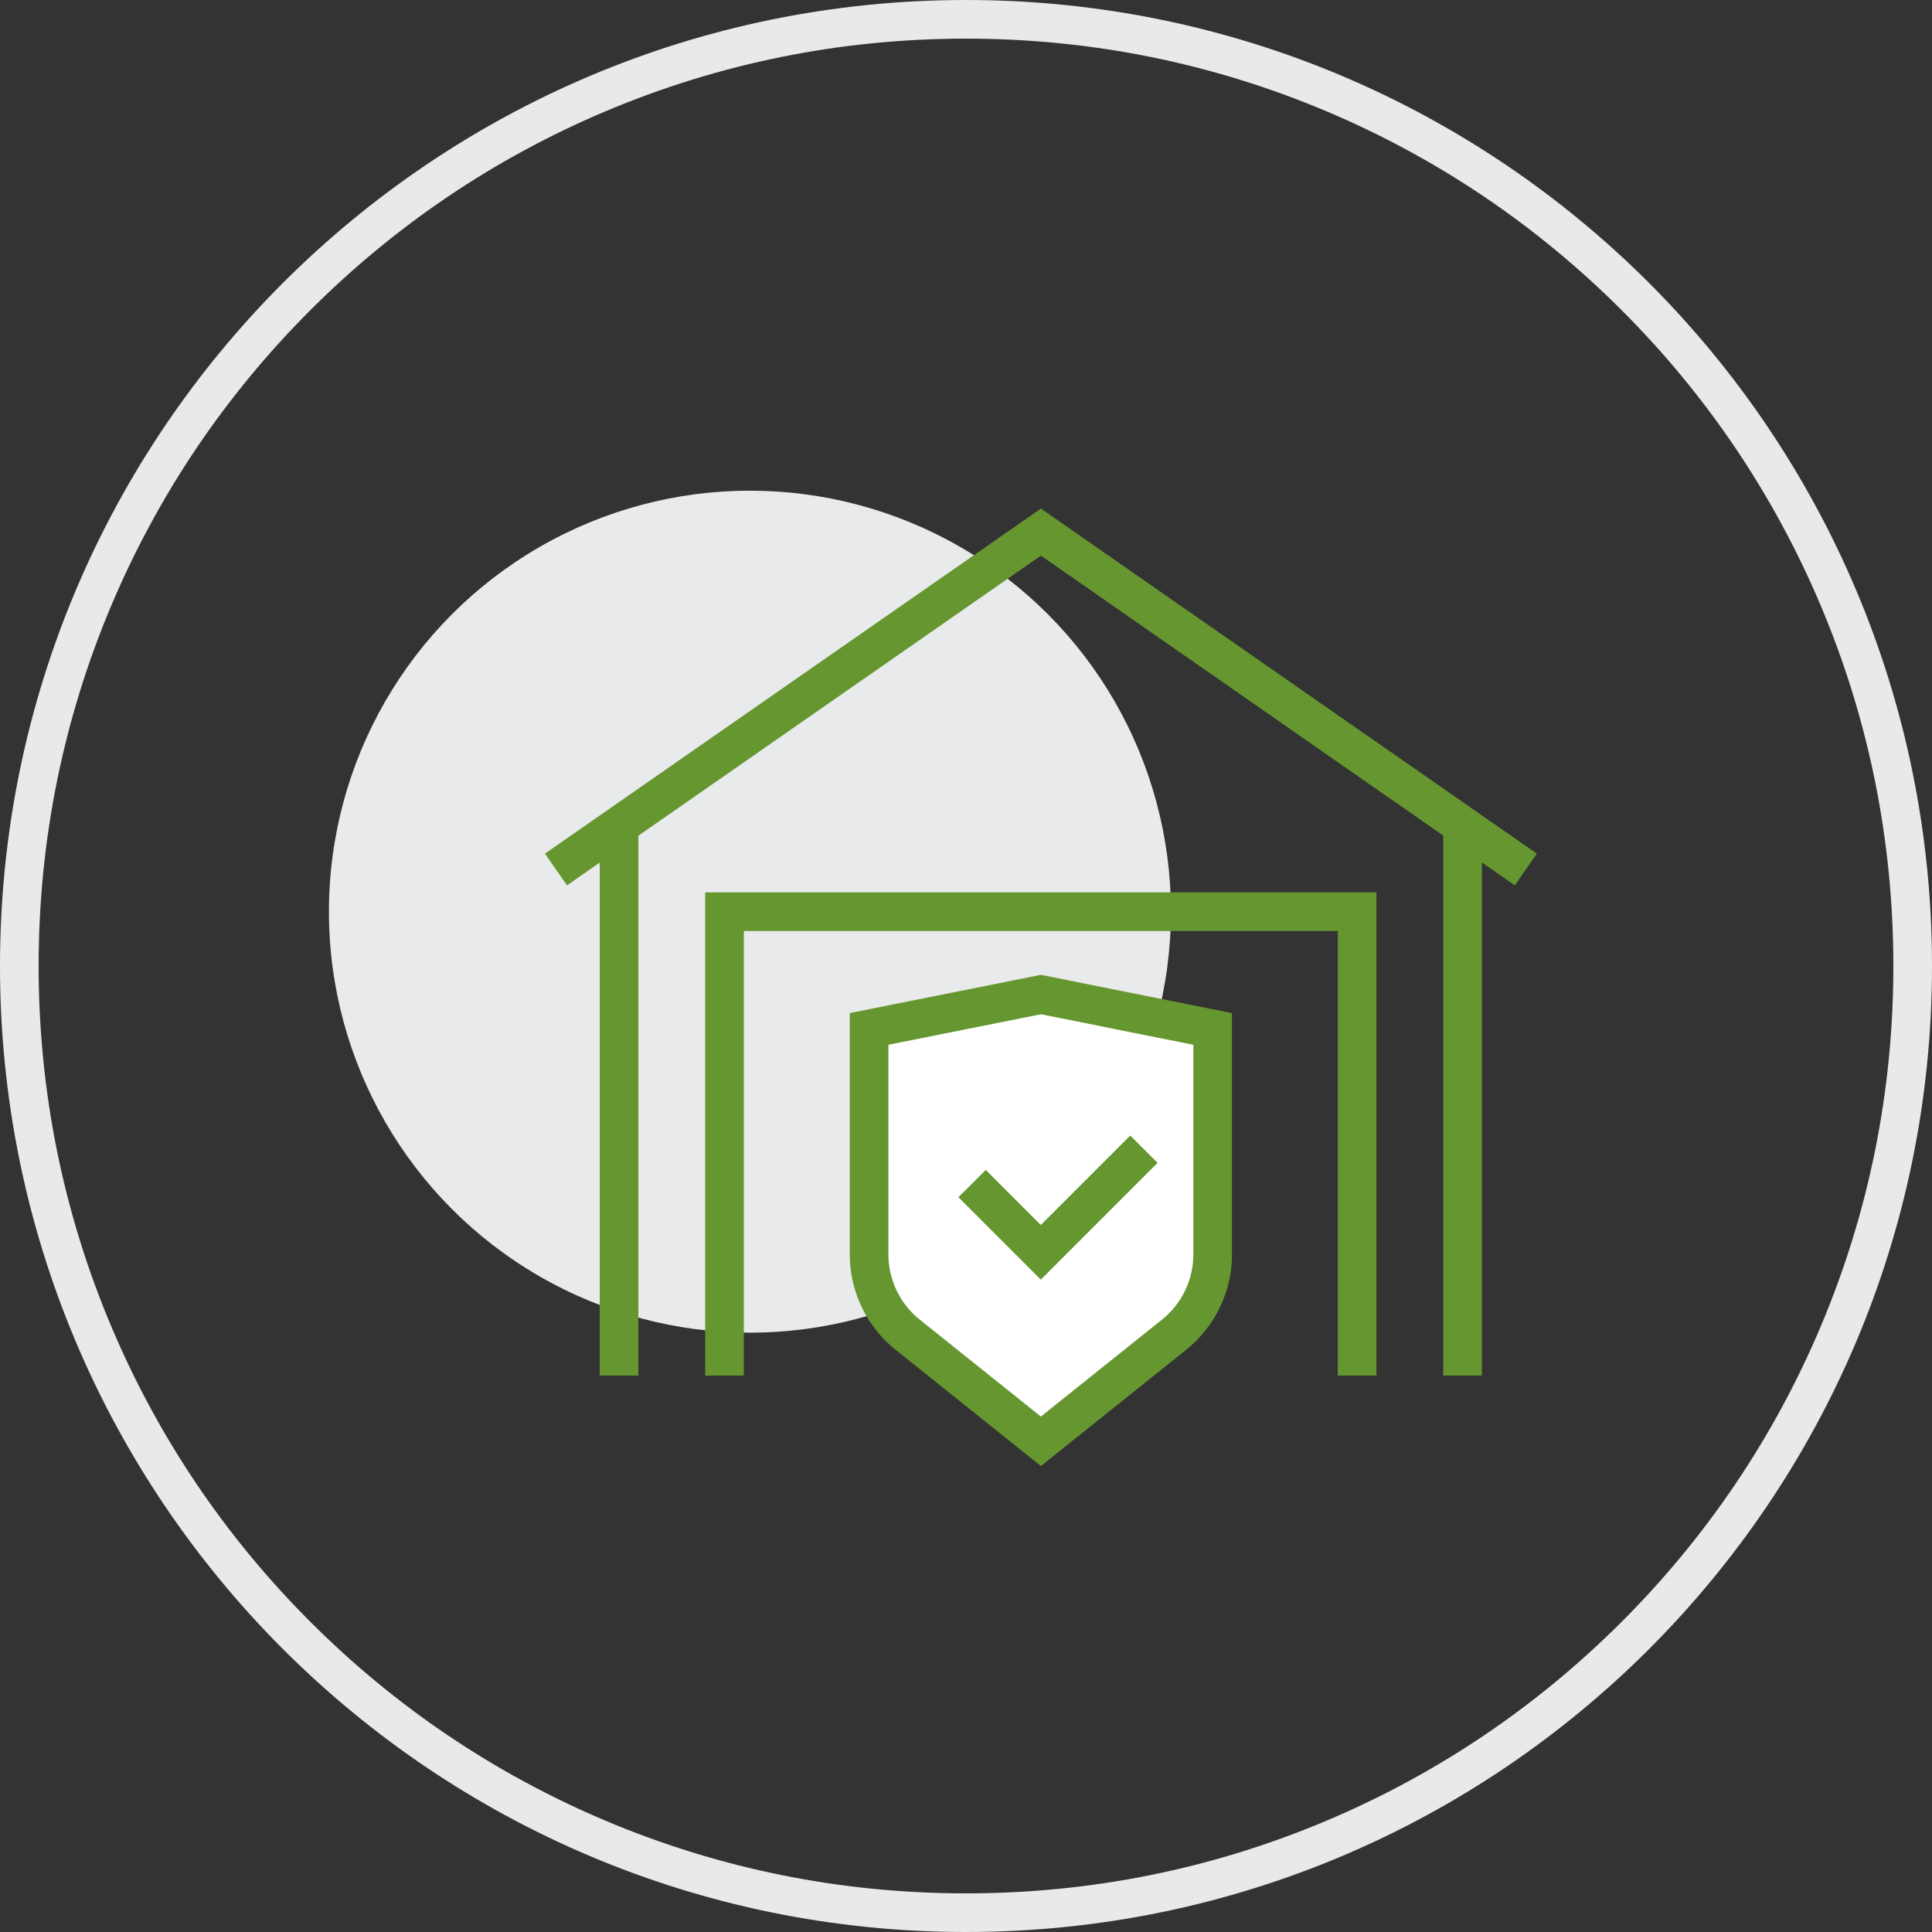
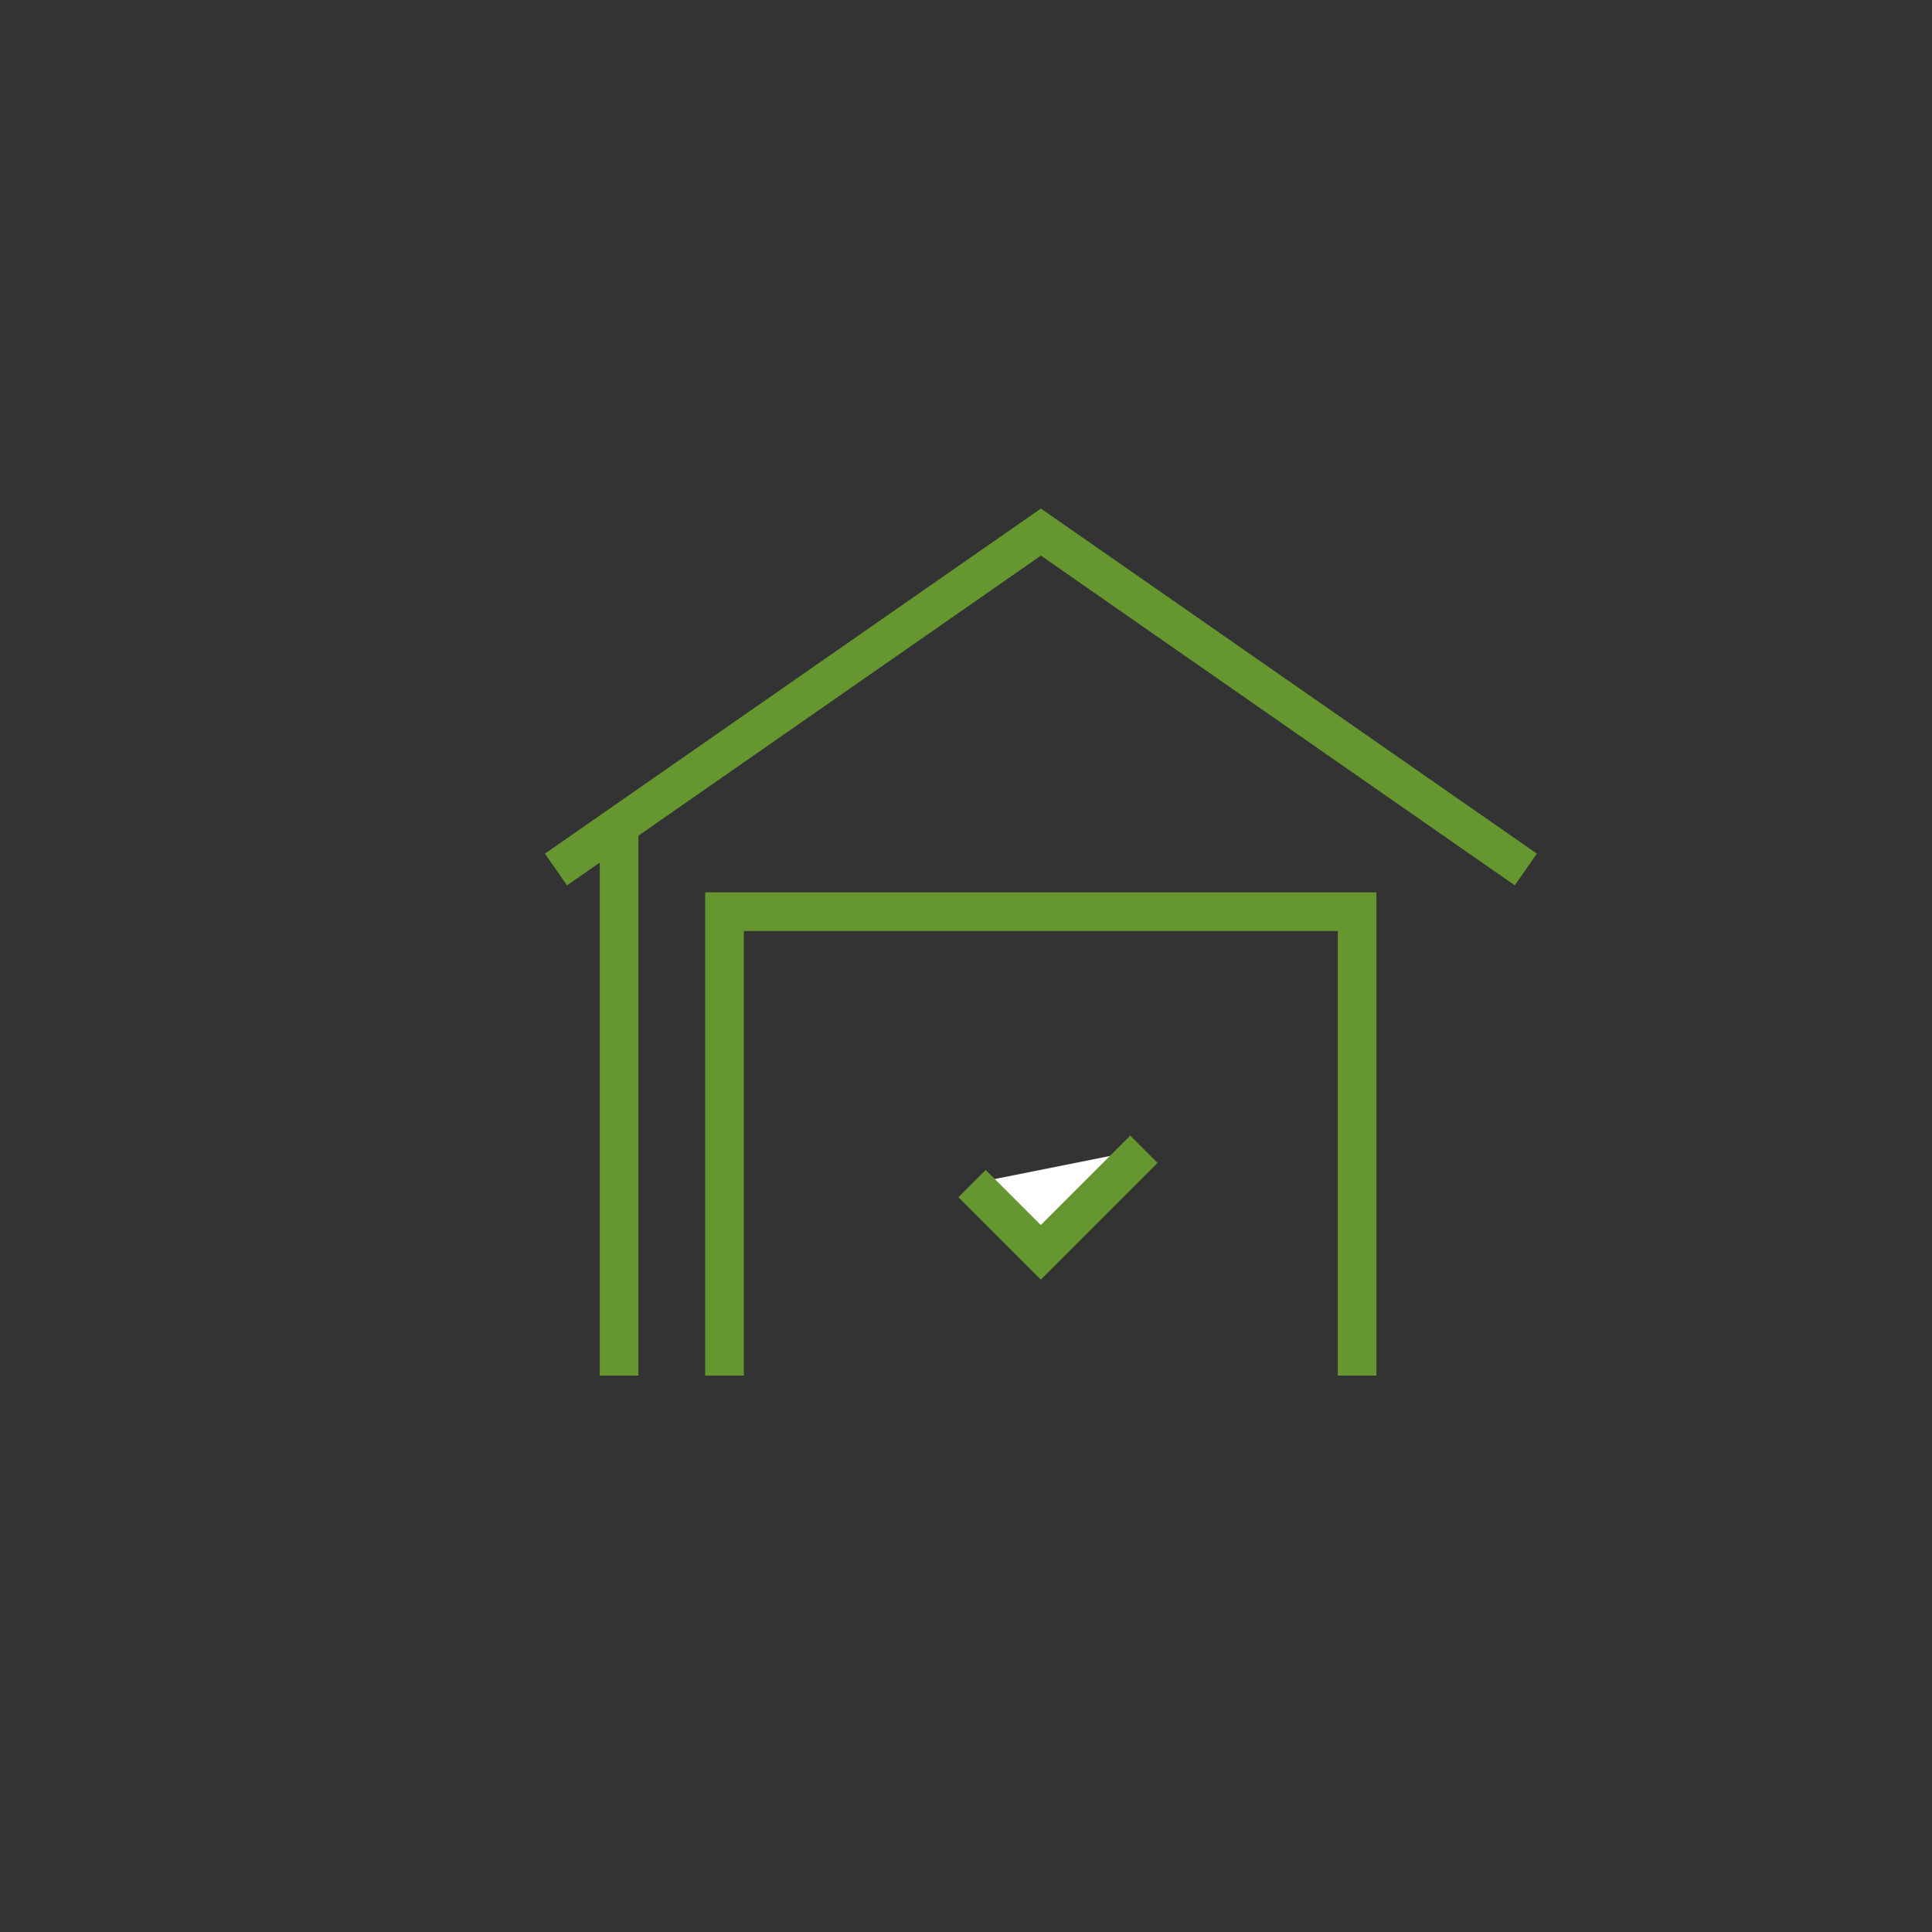
<svg xmlns="http://www.w3.org/2000/svg" width="100" height="100" viewBox="0 0 100 100">
  <rect x="0" y="0" width="100" height="100" fill="#333333" stroke="none" />
  <g transform="translate(-1270.706 -989)">
    <g transform="translate(1270.706 989)" fill="none">
-       <path d="M50,0A50,50,0,1,1,0,50,50,50,0,0,1,50,0Z" stroke="none" />
-       <path d="M 50 2 C 43.519 2 37.233 3.269 31.317 5.771 C 25.601 8.189 20.468 11.65 16.059 16.059 C 11.65 20.468 8.189 25.601 5.771 31.317 C 3.269 37.233 2 43.519 2 50 C 2 56.481 3.269 62.767 5.771 68.683 C 8.189 74.399 11.65 79.532 16.059 83.941 C 20.468 88.35 25.601 91.811 31.317 94.229 C 37.233 96.731 43.519 98 50 98 C 56.481 98 62.767 96.731 68.683 94.229 C 74.399 91.811 79.532 88.35 83.941 83.941 C 88.35 79.532 91.811 74.399 94.229 68.683 C 96.731 62.767 98 56.481 98 50 C 98 43.519 96.731 37.233 94.229 31.317 C 91.811 25.601 88.35 20.468 83.941 16.059 C 79.532 11.65 74.399 8.189 68.683 5.771 C 62.767 3.269 56.481 2 50 2 M 50 0 C 77.614 0 100 22.386 100 50 C 100 77.614 77.614 100 50 100 C 22.386 100 0 77.614 0 50 C 0 22.386 22.386 0 50 0 Z" stroke="none" fill="#e9e9ea" />
-     </g>
+       </g>
    <g transform="translate(1067.269 499.562)">
-       <circle cx="21.791" cy="21.791" r="21.791" transform="translate(220.462 514.835)" fill="#e9eaeb" />
      <g transform="translate(232.206 516.979)">
        <path d="M283.873,534.71l-25.1-17.464-25.1,17.464" transform="translate(-233.665 -517.246)" fill="none" stroke="#65962f" stroke-miterlimit="10" stroke-width="2" />
        <line y2="28.378" transform="translate(3.274 15.281)" fill="none" stroke="#65962f" stroke-miterlimit="10" stroke-width="2" />
-         <line y2="28.378" transform="translate(46.933 15.281)" fill="none" stroke="#65962f" stroke-miterlimit="10" stroke-width="2" />
        <path d="M243.482,563.347V539.335h32.744v24.012" transform="translate(-234.751 -519.688)" fill="none" stroke="#65962f" stroke-miterlimit="10" stroke-width="2" />
      </g>
      <g transform="translate(248.415 540.916)">
-         <path d="M269.679,545.937V557.6a5.337,5.337,0,0,1-2,4.167l-6.891,5.514-6.892-5.514a5.336,5.336,0,0,1-2-4.167V545.937l8.894-1.779Z" transform="translate(-251.89 -544.158)" fill="#fff" stroke="#65962f" stroke-miterlimit="10" stroke-width="2" />
        <path d="M266.784,553.158l-5.337,5.337-3.558-3.558" transform="translate(-252.553 -545.153)" fill="#fff" stroke="#65962f" stroke-miterlimit="10" stroke-width="2" />
      </g>
    </g>
  </g>
</svg>